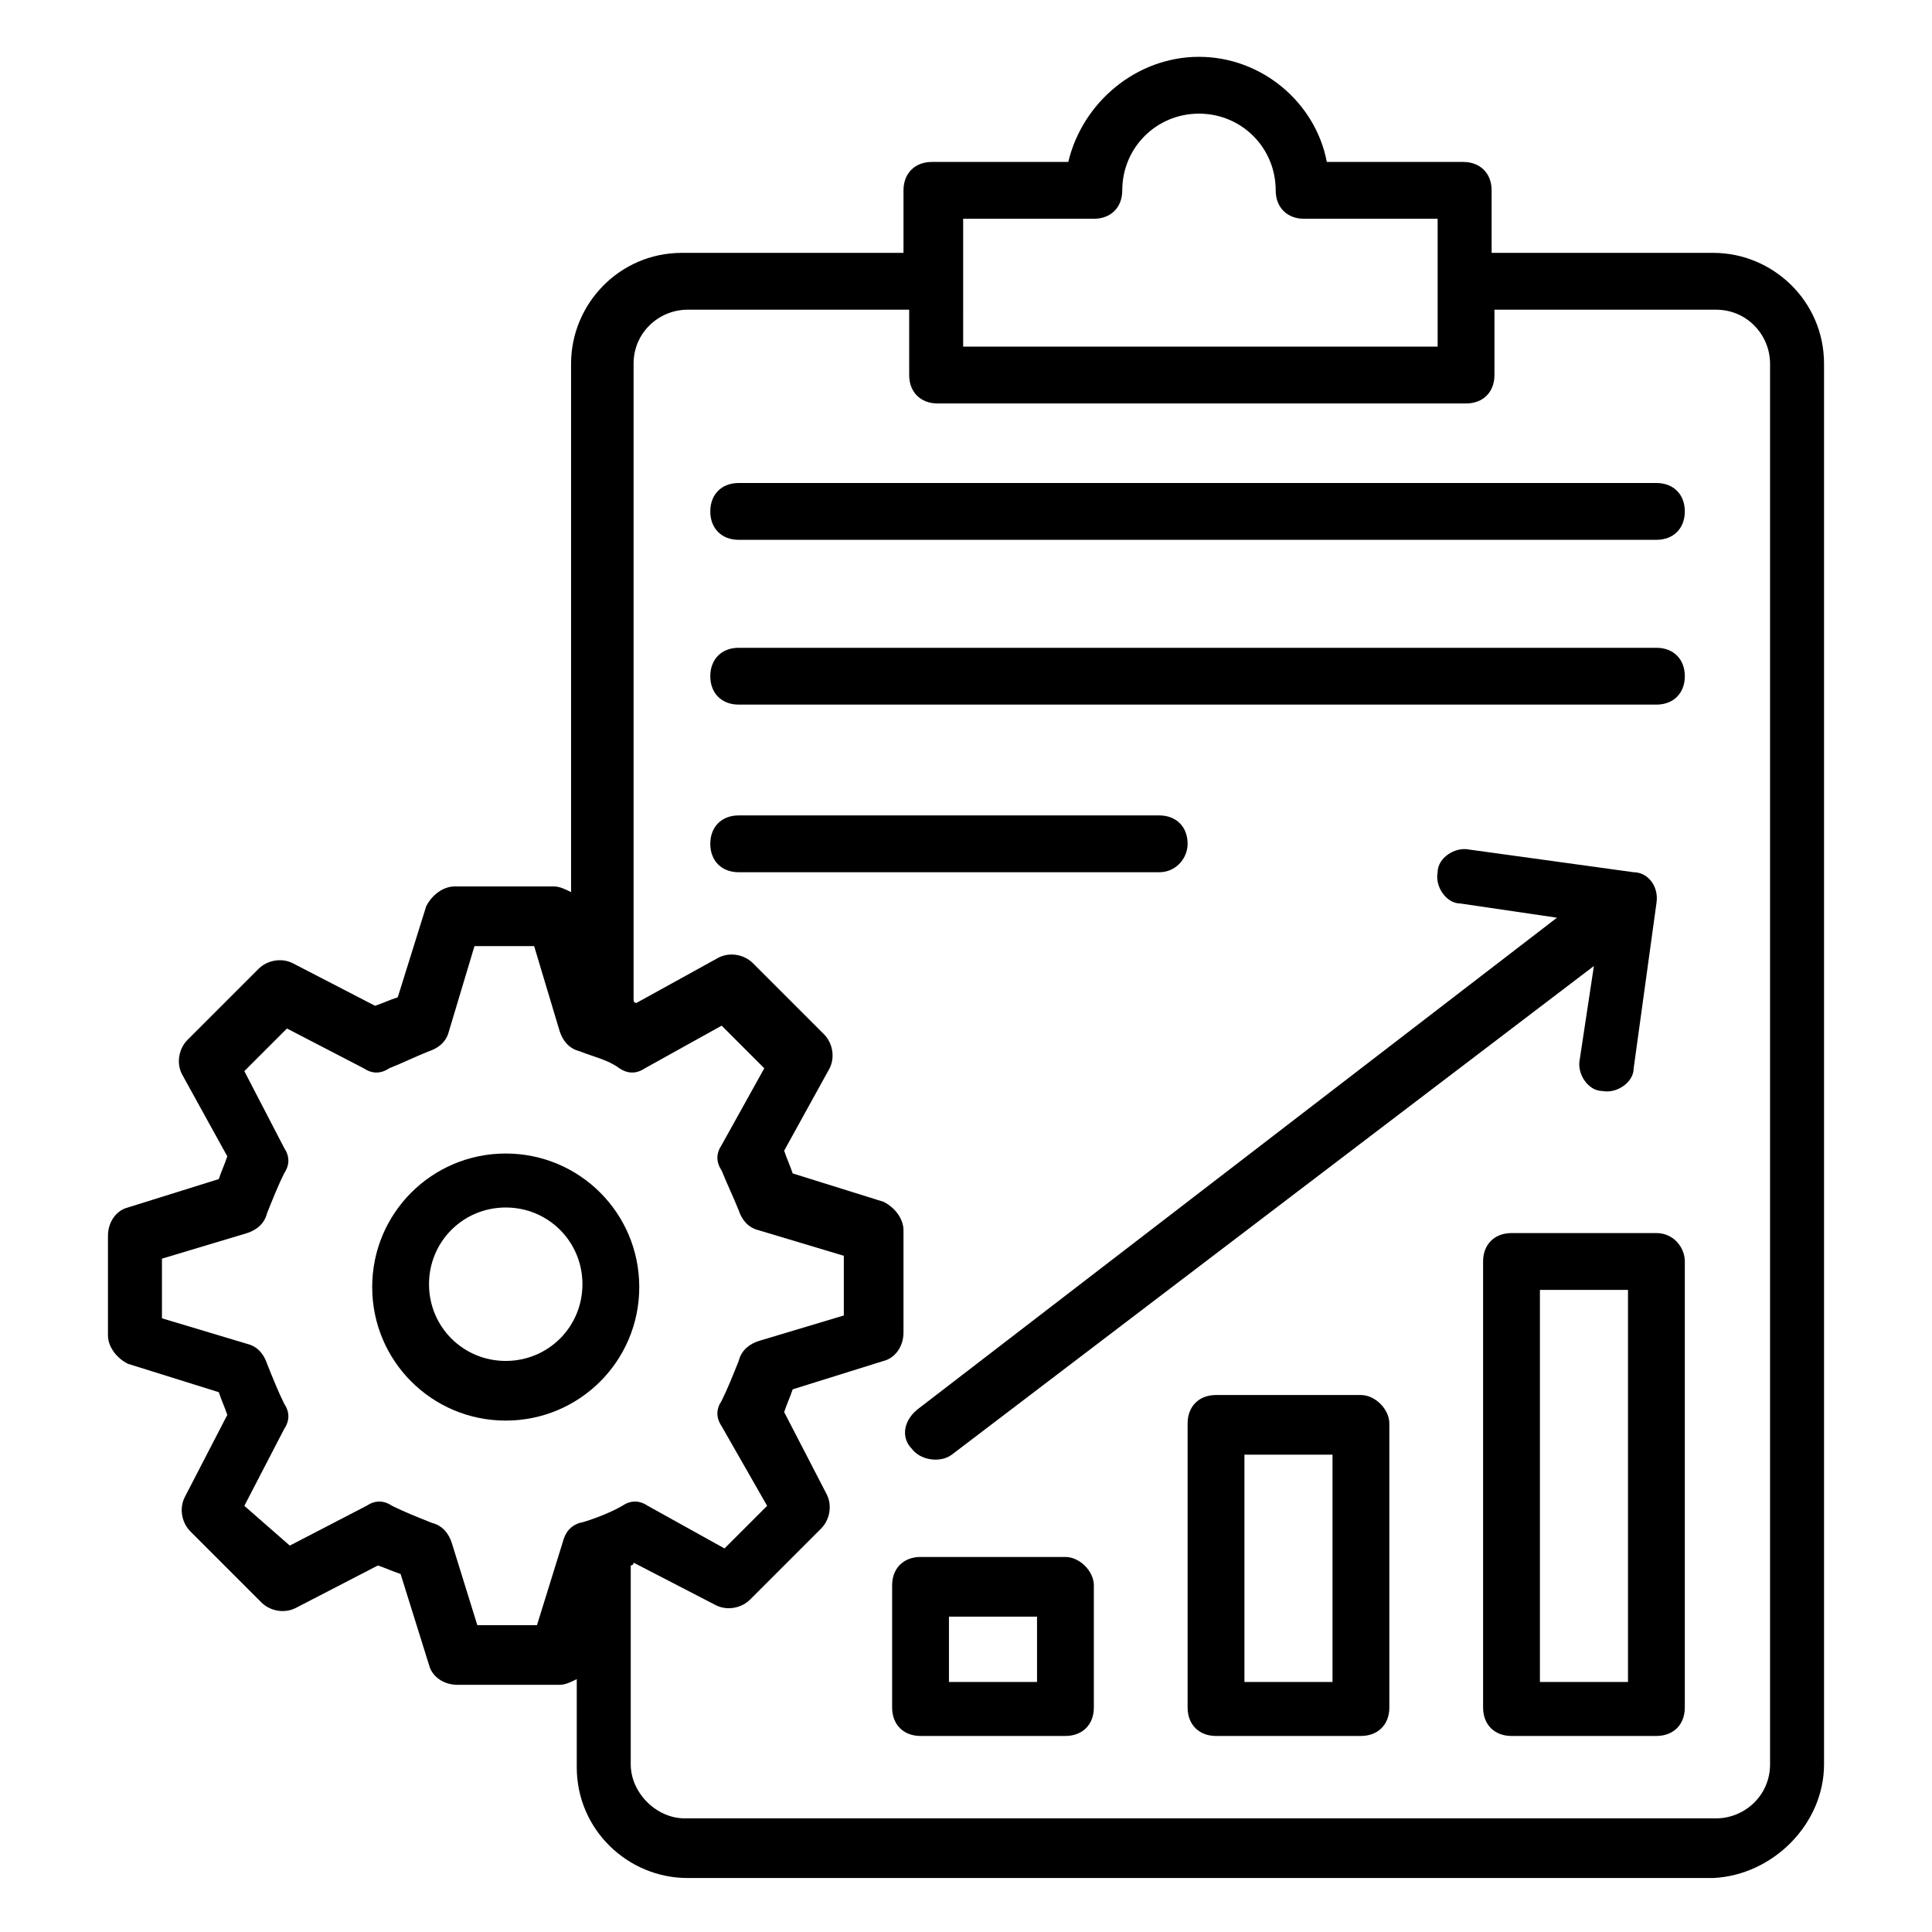
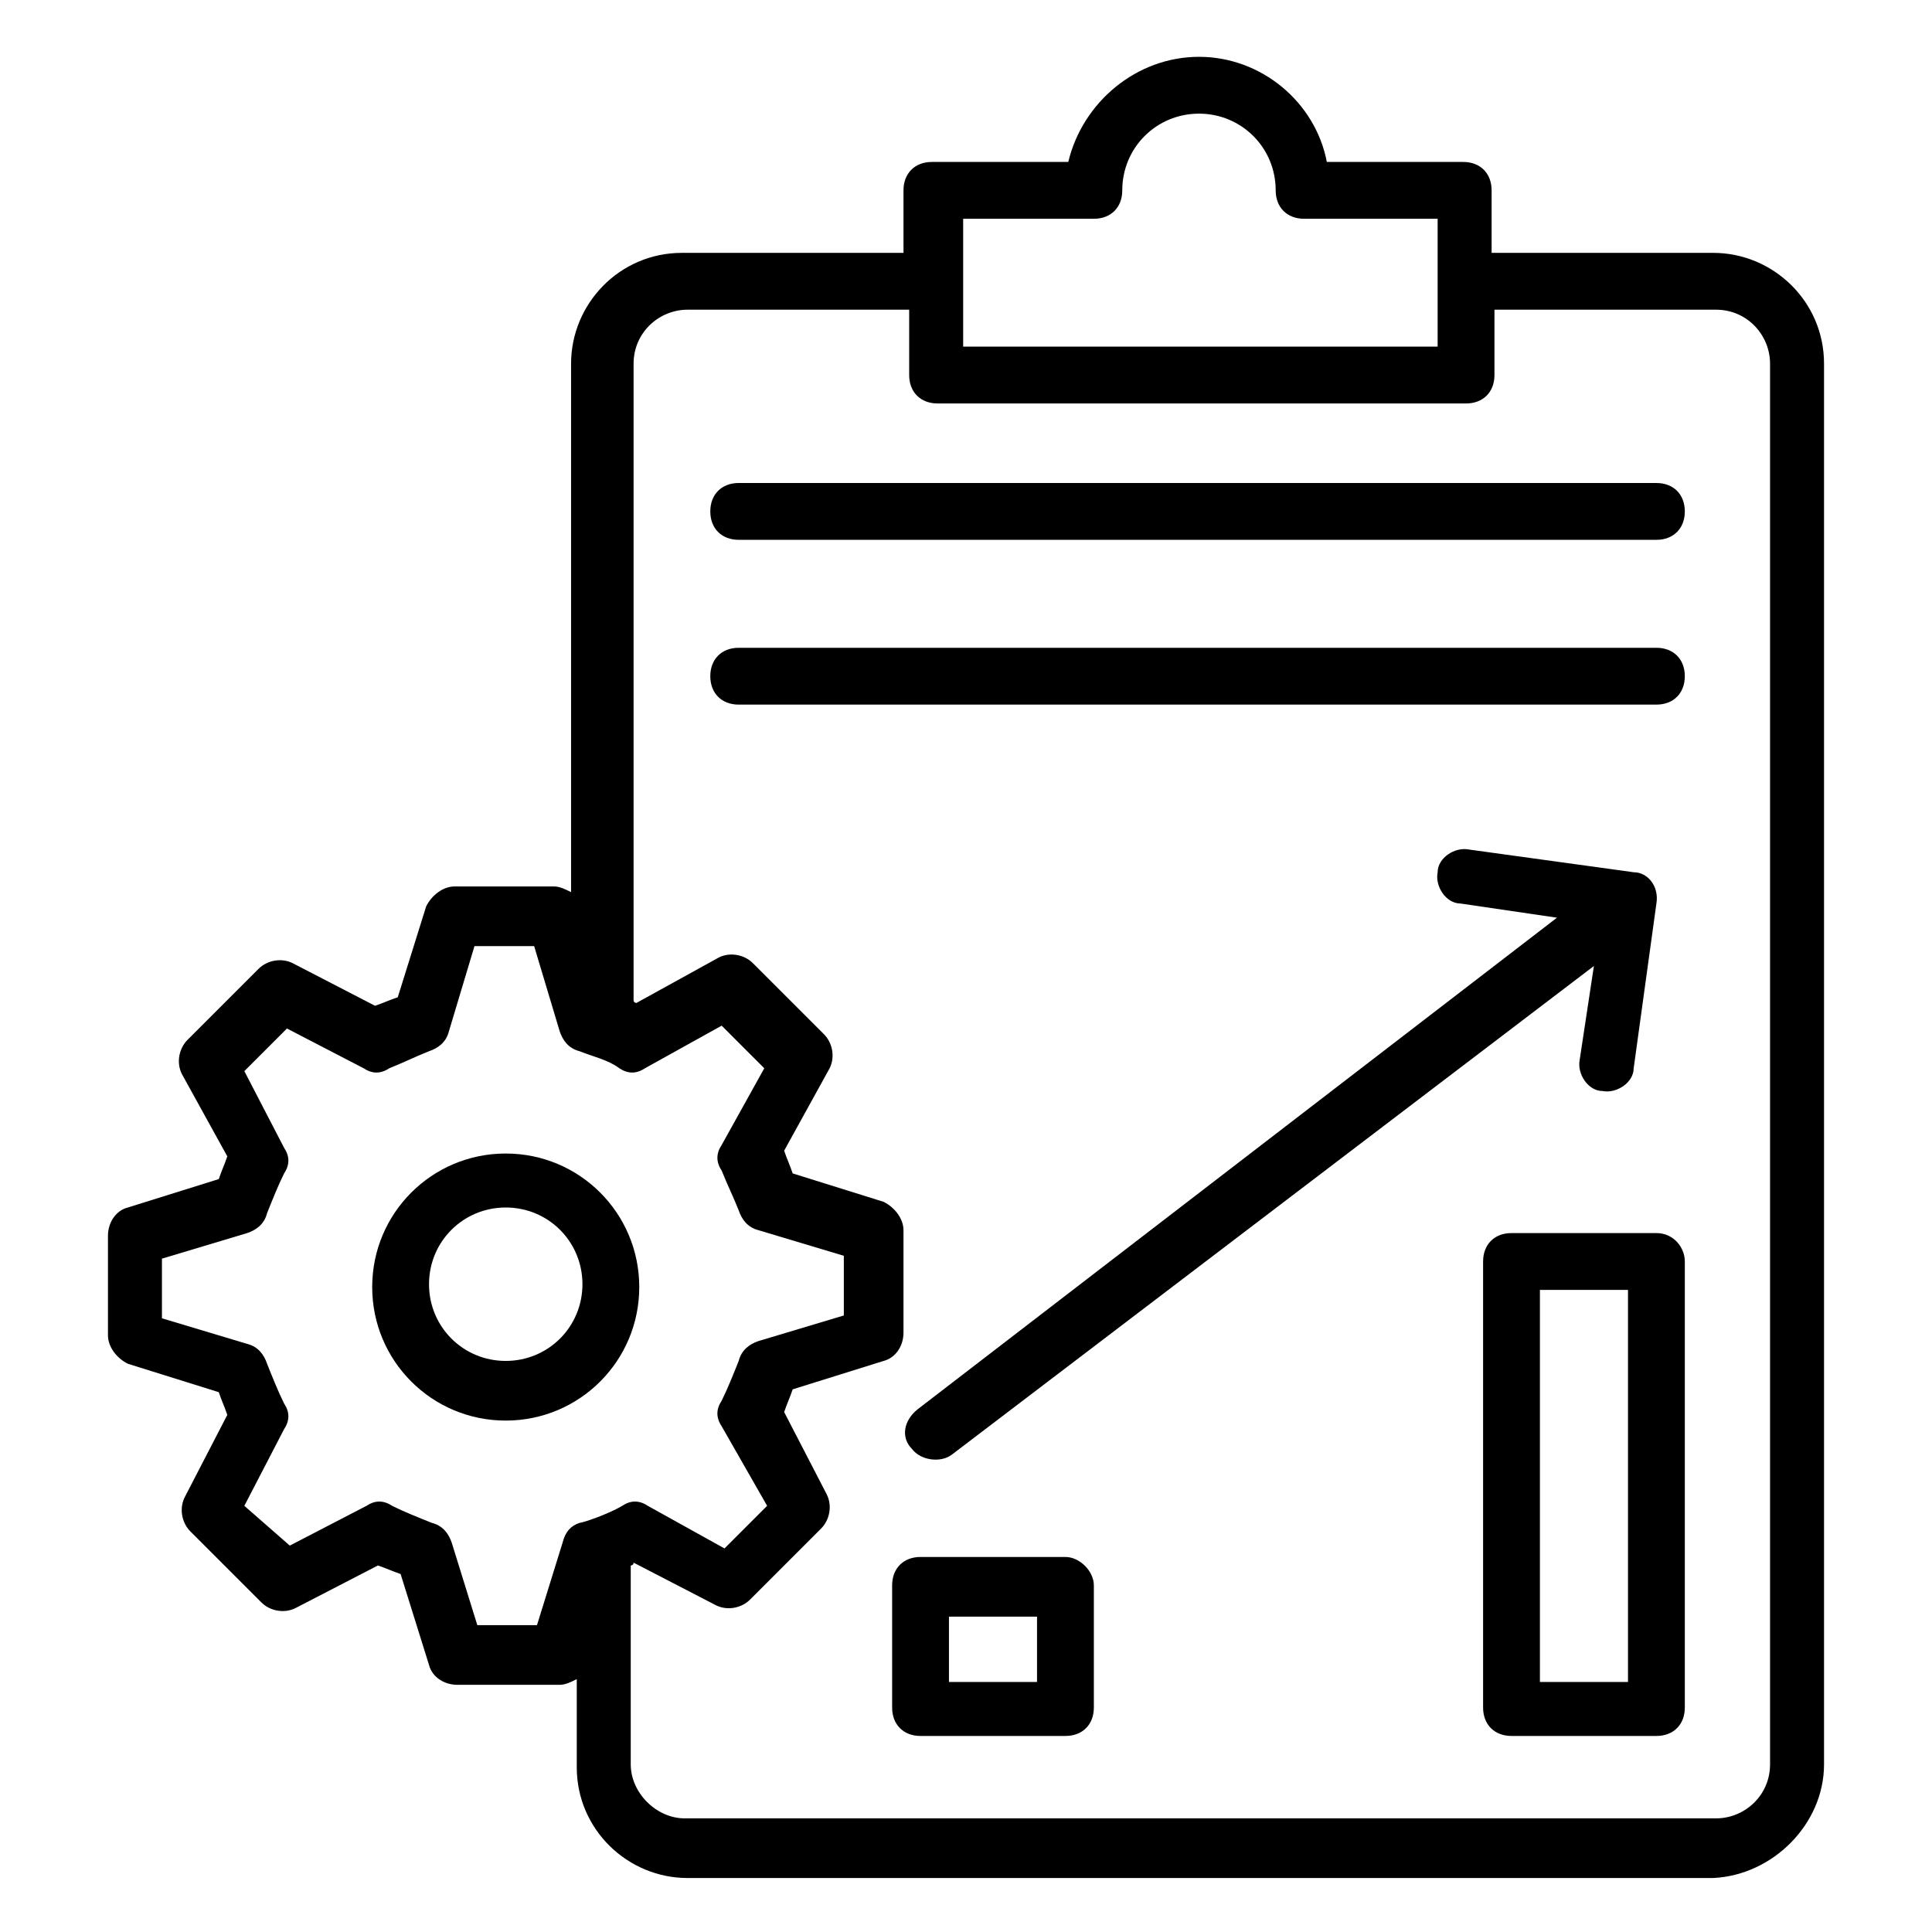
<svg xmlns="http://www.w3.org/2000/svg" id="Layer_1" height="512" viewBox="0 0 68 68" width="512">
  <g>
    <path d="m64.2 62.1v-49.3c0-2.2-1.8-3.9-3.9-3.9h-7.8v-2.2c0-.6-.4-1-1-1h-4.8c-.4-2.1-2.3-3.7-4.5-3.7s-4.1 1.6-4.6 3.7h-4.8c-.6 0-1 .4-1 1v2.2h-7.8c-2.2 0-3.9 1.8-3.9 3.9v18.6c-.2-.1-.4-.2-.6-.2h-3.5c-.4 0-.8.3-1 .7l-1 3.2c-.3.1-.5.2-.8.3l-2.9-1.5c-.4-.2-.9-.1-1.2.2l-2.5 2.5c-.3.3-.4.8-.2 1.2l1.6 2.9c-.1.3-.2.5-.3.8l-3.2 1c-.4.1-.7.5-.7 1v3.5c0 .4.3.8.7 1l3.2 1c.1.3.2.5.3.8l-1.5 2.9c-.2.4-.1.9.2 1.2l2.5 2.5c.3.3.8.4 1.2.2l2.9-1.5c.3.1.5.2.8.3l1 3.2c.1.4.5.7 1 .7h3.6c.2 0 .4-.1.6-.2v3.1c0 2.2 1.8 3.9 3.9 3.9h36.1c2.1-.1 3.9-1.9 3.9-4zm-30.3-52.2v-2.2h4.6c.6 0 1-.4 1-1 0-1.5 1.2-2.7 2.7-2.7s2.7 1.2 2.7 2.7c0 .6.4 1 1 1h4.7v4.5h-16.7zm-13.5 43.7c-.3.1-.5.3-.6.7l-.9 2.9h-2.1l-.9-2.9c-.1-.3-.3-.6-.7-.7-.5-.2-1-.4-1.4-.6-.3-.2-.6-.2-.9 0l-2.7 1.4-1.6-1.4 1.4-2.7c.2-.3.2-.6 0-.9-.2-.4-.4-.9-.6-1.4-.1-.3-.3-.6-.7-.7l-3-.9v-2.1l3-.9c.3-.1.6-.3.7-.7.2-.5.4-1 .6-1.4.2-.3.2-.6 0-.9l-1.4-2.7 1.5-1.5 2.7 1.4c.3.2.6.2.9 0 .5-.2.9-.4 1.4-.6.3-.1.6-.3.7-.7l.9-3h2.1l.9 3c.1.3.3.6.7.7.5.2 1 .3 1.4.6.3.2.6.2.9 0l2.7-1.5 1.5 1.5-1.5 2.7c-.2.3-.2.6 0 .9.2.5.4.9.6 1.4.1.3.3.6.7.7l3 .9v2.1l-3 .9c-.3.1-.6.3-.7.7-.2.5-.4 1-.6 1.4-.2.3-.2.6 0 .9l1.6 2.8-1.5 1.5-2.7-1.5c-.3-.2-.6-.2-.9 0-.5.3-1.4.6-1.5.6zm1.8 8.5v-7s.1 0 .1-.1l2.9 1.5c.4.2.9.1 1.2-.2l2.5-2.5c.3-.3.4-.8.2-1.2l-1.5-2.9c.1-.3.2-.5.3-.8l3.2-1c.4-.1.7-.5.7-1v-3.6c0-.4-.3-.8-.7-1l-3.2-1c-.1-.3-.2-.5-.3-.8l1.6-2.9c.2-.4.1-.9-.2-1.2l-2.5-2.5c-.3-.3-.8-.4-1.2-.2l-2.9 1.6s-.1 0-.1-.1v-22.4c0-1.1.9-1.9 1.9-1.9h7.8v2.3c0 .6.4 1 1 1h18.6c.6 0 1-.4 1-1v-2.3h7.8c1.1 0 1.9.9 1.9 1.9v49.3c0 1.1-.9 1.9-1.9 1.9h-36.3c-1 0-1.9-.9-1.9-1.9z" />
    <path d="m58.3 17h-32.3c-.6 0-1 .4-1 1s.4 1 1 1h32.3c.6 0 1-.4 1-1s-.4-1-1-1z" />
    <path d="m58.3 22.8h-32.3c-.6 0-1 .4-1 1s.4 1 1 1h32.3c.6 0 1-.4 1-1s-.4-1-1-1z" />
-     <path d="m41.8 29.7c0-.6-.4-1-1-1h-14.8c-.6 0-1 .4-1 1s.4 1 1 1h14.8c.6 0 1-.5 1-1z" />
    <path d="m17.8 40.6c-2.6 0-4.7 2.1-4.7 4.7s2.1 4.7 4.7 4.7 4.7-2.1 4.7-4.7-2.1-4.7-4.7-4.7zm0 7.3c-1.5 0-2.7-1.2-2.7-2.7s1.2-2.7 2.7-2.7 2.7 1.2 2.7 2.7-1.2 2.7-2.7 2.7z" />
    <path d="m37.5 54.8h-5.1c-.6 0-1 .4-1 1v4.3c0 .6.4 1 1 1h5.1c.6 0 1-.4 1-1v-4.3c0-.5-.5-1-1-1zm-1 4.4h-3.1v-2.3h3.1z" />
-     <path d="m47.9 49.1h-5.1c-.6 0-1 .4-1 1v10c0 .6.4 1 1 1h5.1c.6 0 1-.4 1-1v-10c0-.5-.5-1-1-1zm-1 10.1h-3.1v-8h3.1z" />
    <path d="m58.3 43.4h-5.1c-.6 0-1 .4-1 1v15.7c0 .6.4 1 1 1h5.1c.6 0 1-.4 1-1v-15.7c0-.5-.4-1-1-1zm-1 15.8h-3.1v-13.8h3.1z" />
    <path d="m32.1 51c.3.4 1 .5 1.4.2l22.6-17.2-.5 3.3c-.1.5.3 1.1.8 1.1.5.1 1.1-.3 1.1-.8l.8-5.8c.1-.6-.3-1.1-.8-1.1l-5.8-.8c-.5-.1-1.1.3-1.1.8-.1.5.3 1.1.8 1.1l3.4.5-22.5 17.3c-.5.4-.6 1-.2 1.4z" />
  </g>
</svg>